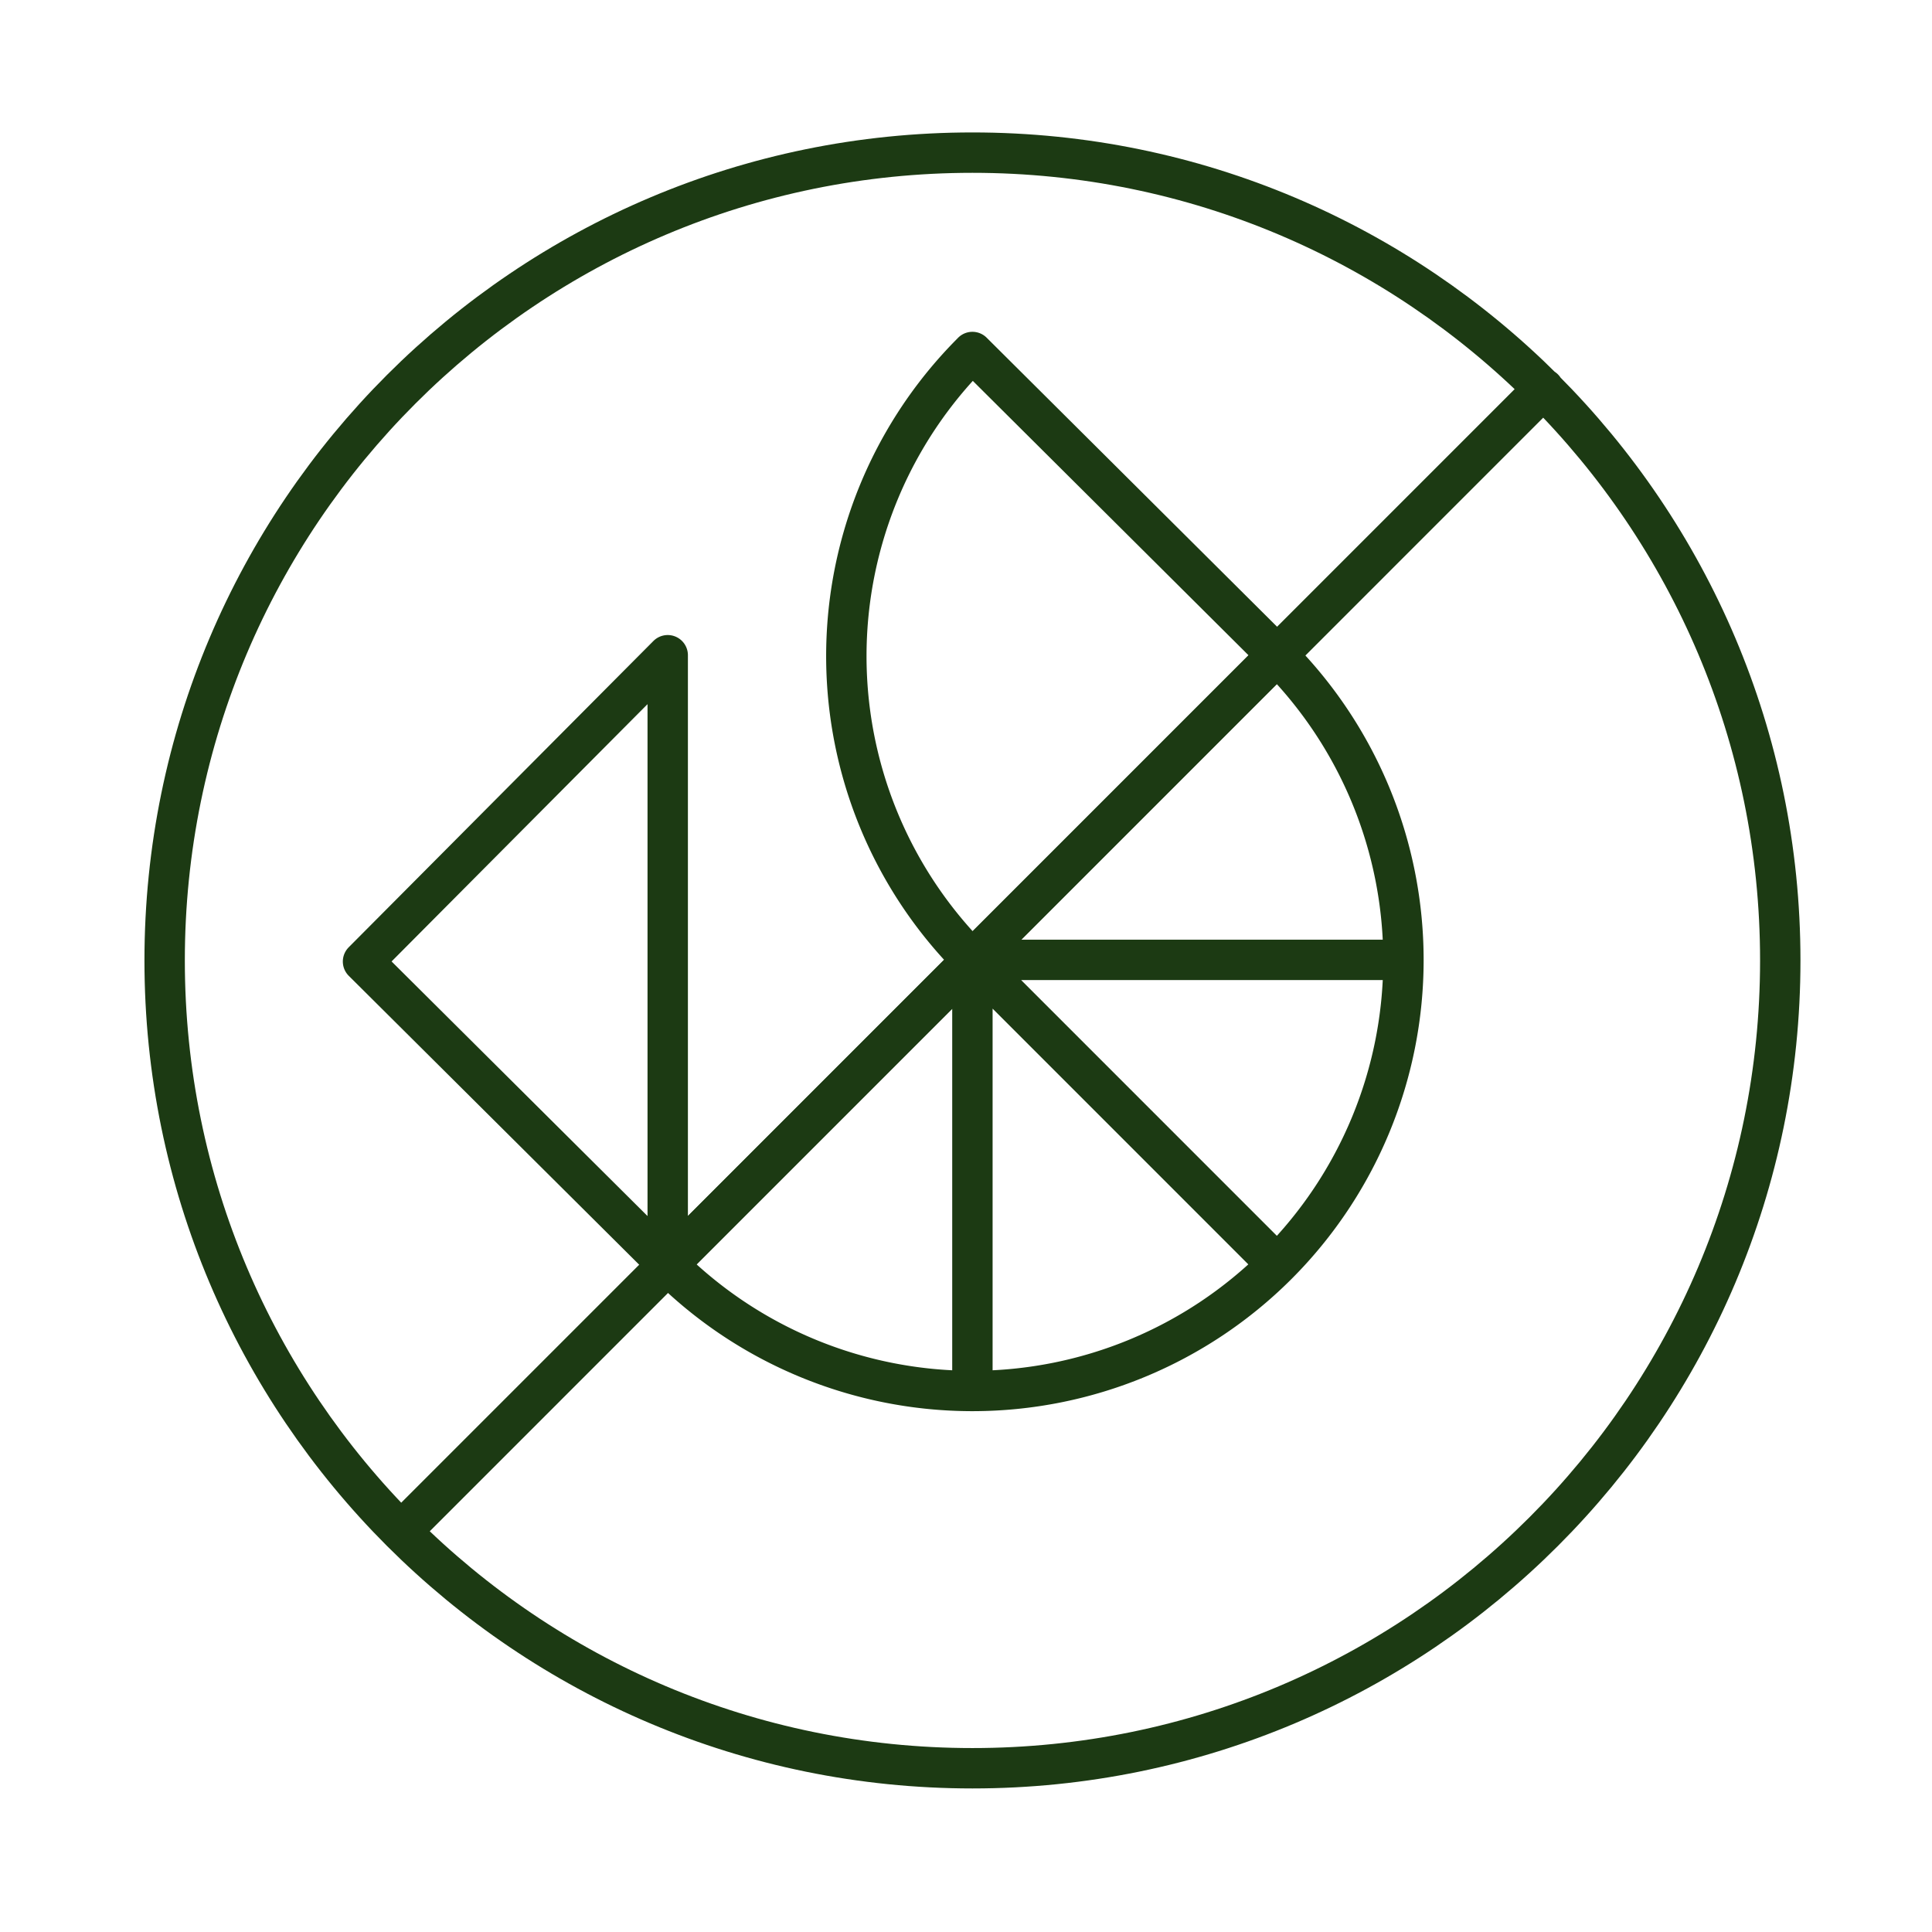
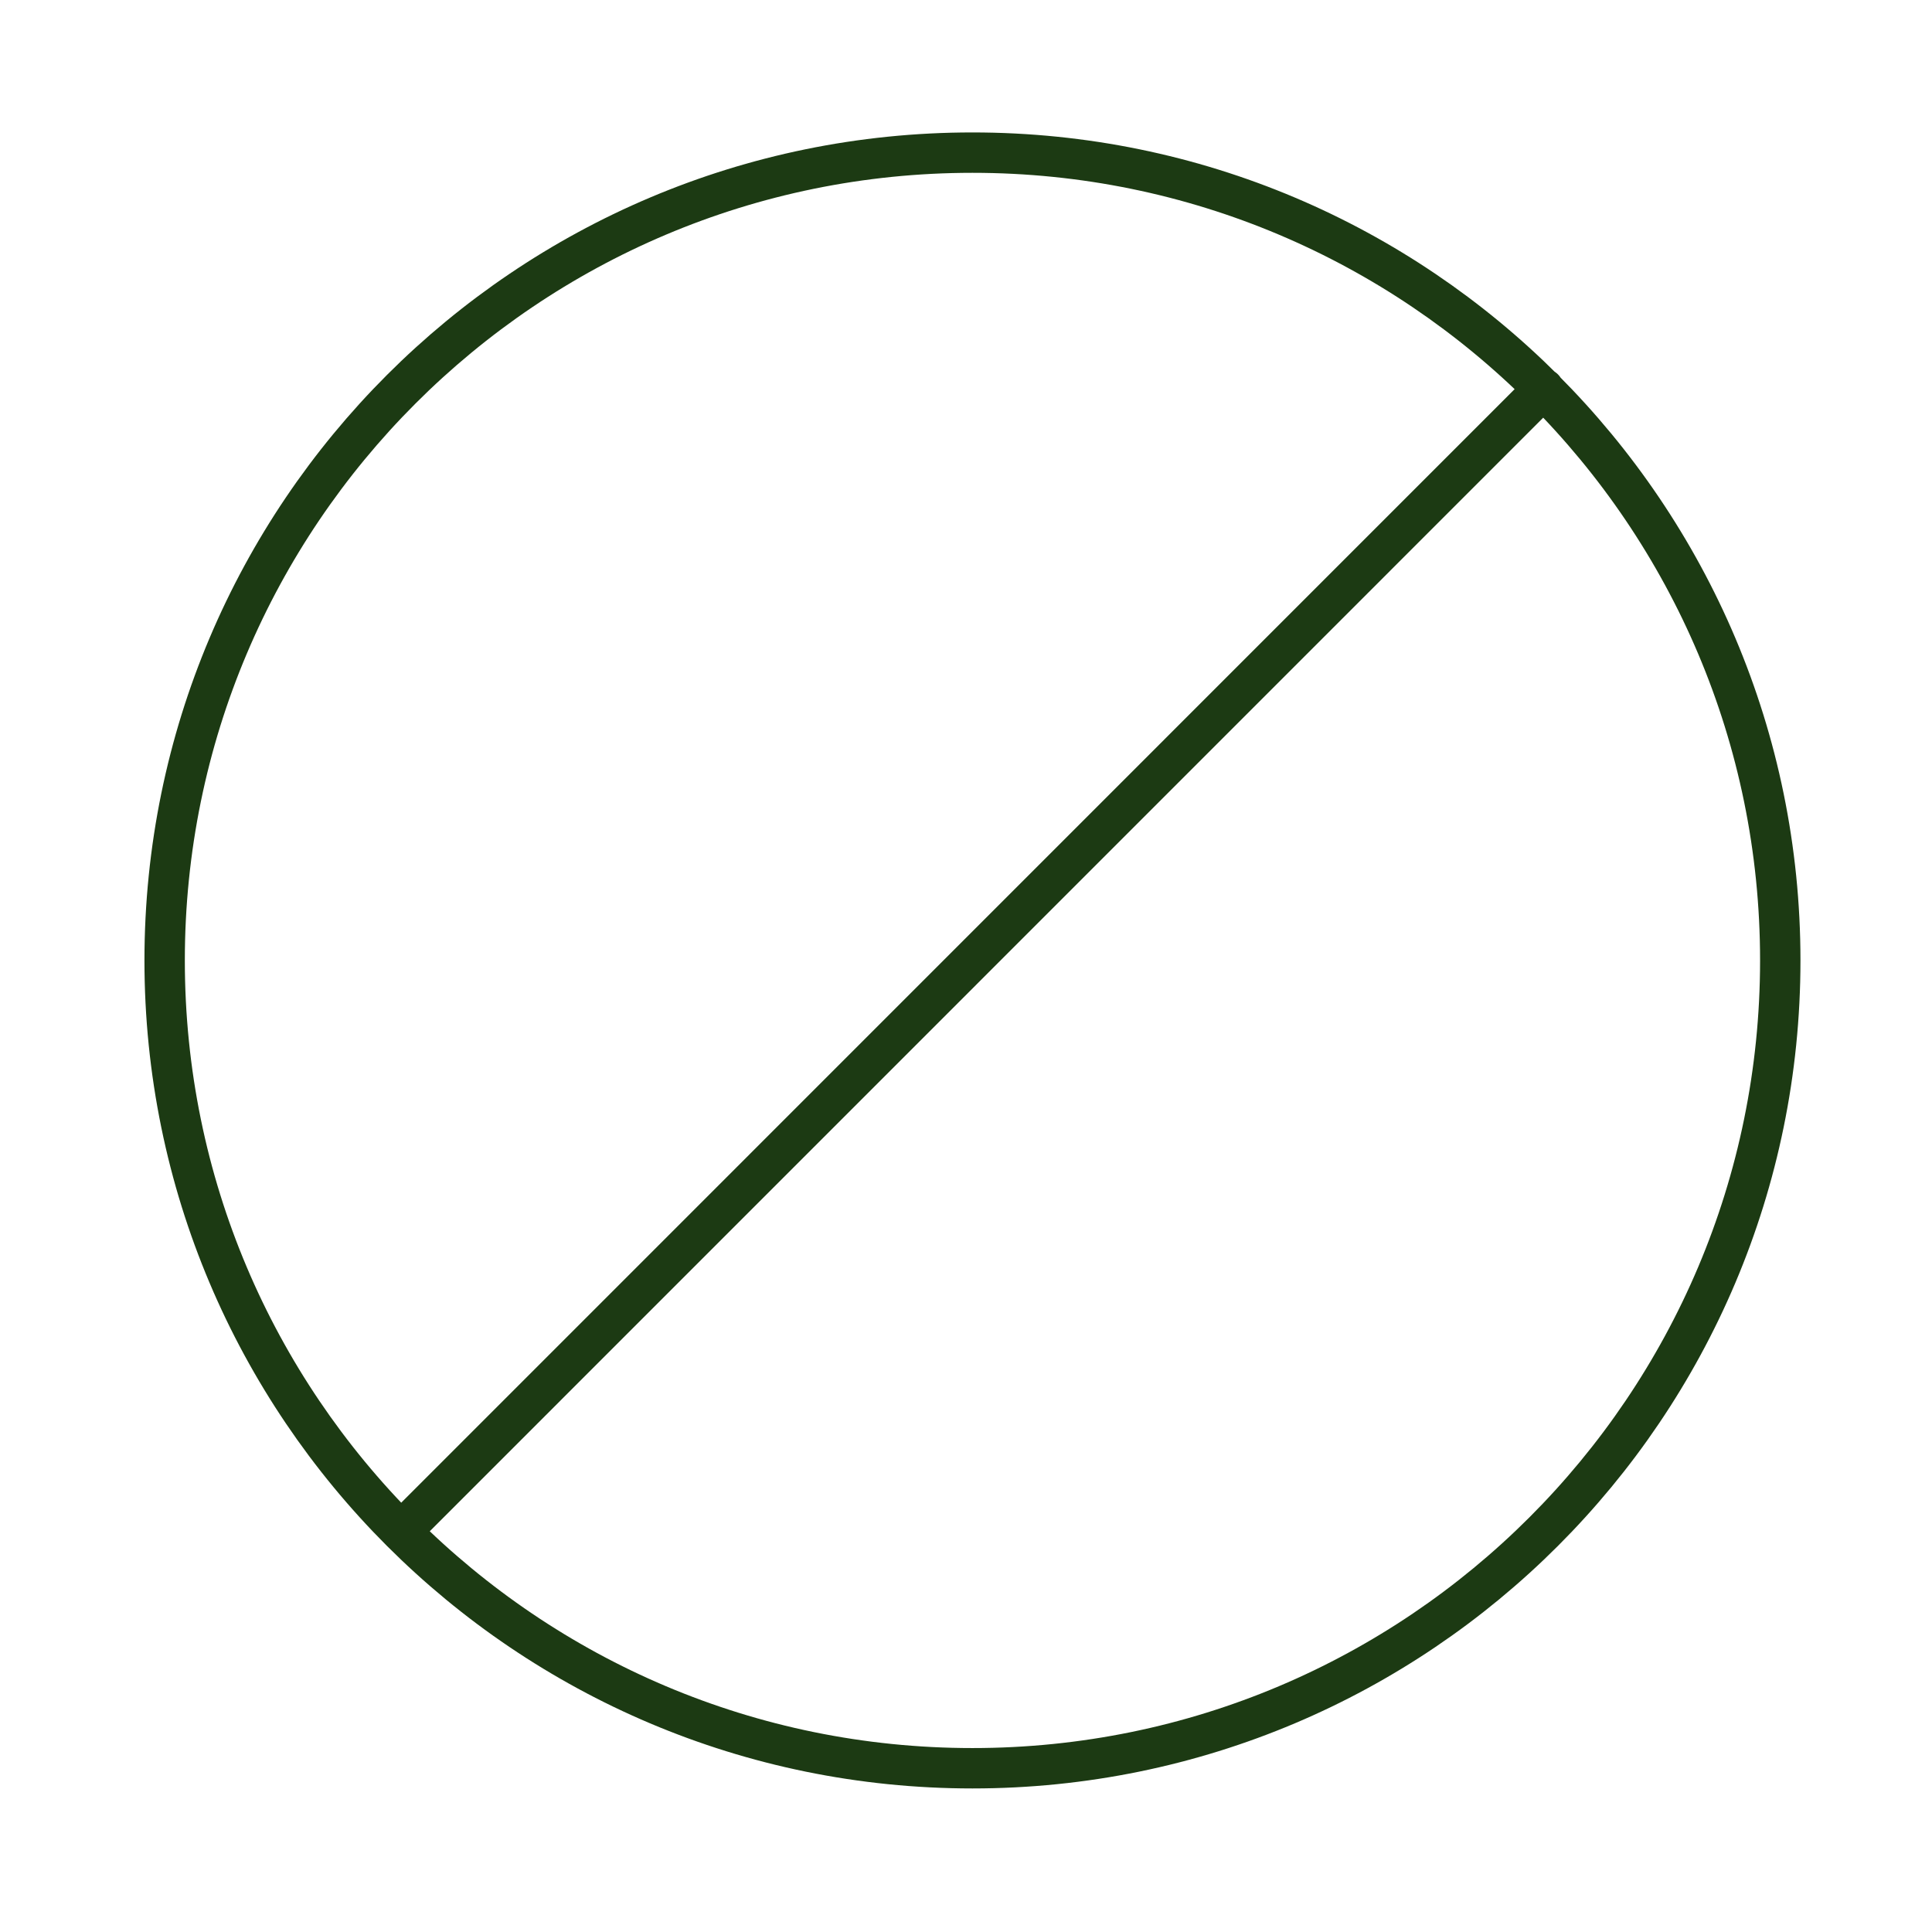
<svg xmlns="http://www.w3.org/2000/svg" width="41" height="41" fill="none">
  <g>
    <g stroke="#1C3A13" stroke-linecap="round" stroke-linejoin="round" stroke-width=".857">
      <path d="M37.78 20.382c0-9.468-7.675-17.143-17.143-17.143S3.494 10.914 3.494 20.382s7.675 17.143 17.143 17.143S37.78 29.85 37.78 20.382ZM8.516 32.494 32.759 8.248" />
-       <path d="M27.104 13.905A9.146 9.146 0 0 1 14.17 26.84l12.934-12.935ZM14.17 26.837l-6.466-6.432 6.466-6.5v12.932ZM20.636 20.37v9.144M20.636 20.37h9.143M20.636 20.37l6.466 6.467M20.636 7.47l6.466 6.435-6.452 6.452-.017.017a9.12 9.12 0 0 1 0-12.9l.003-.003Z" />
    </g>
  </g>
</svg>